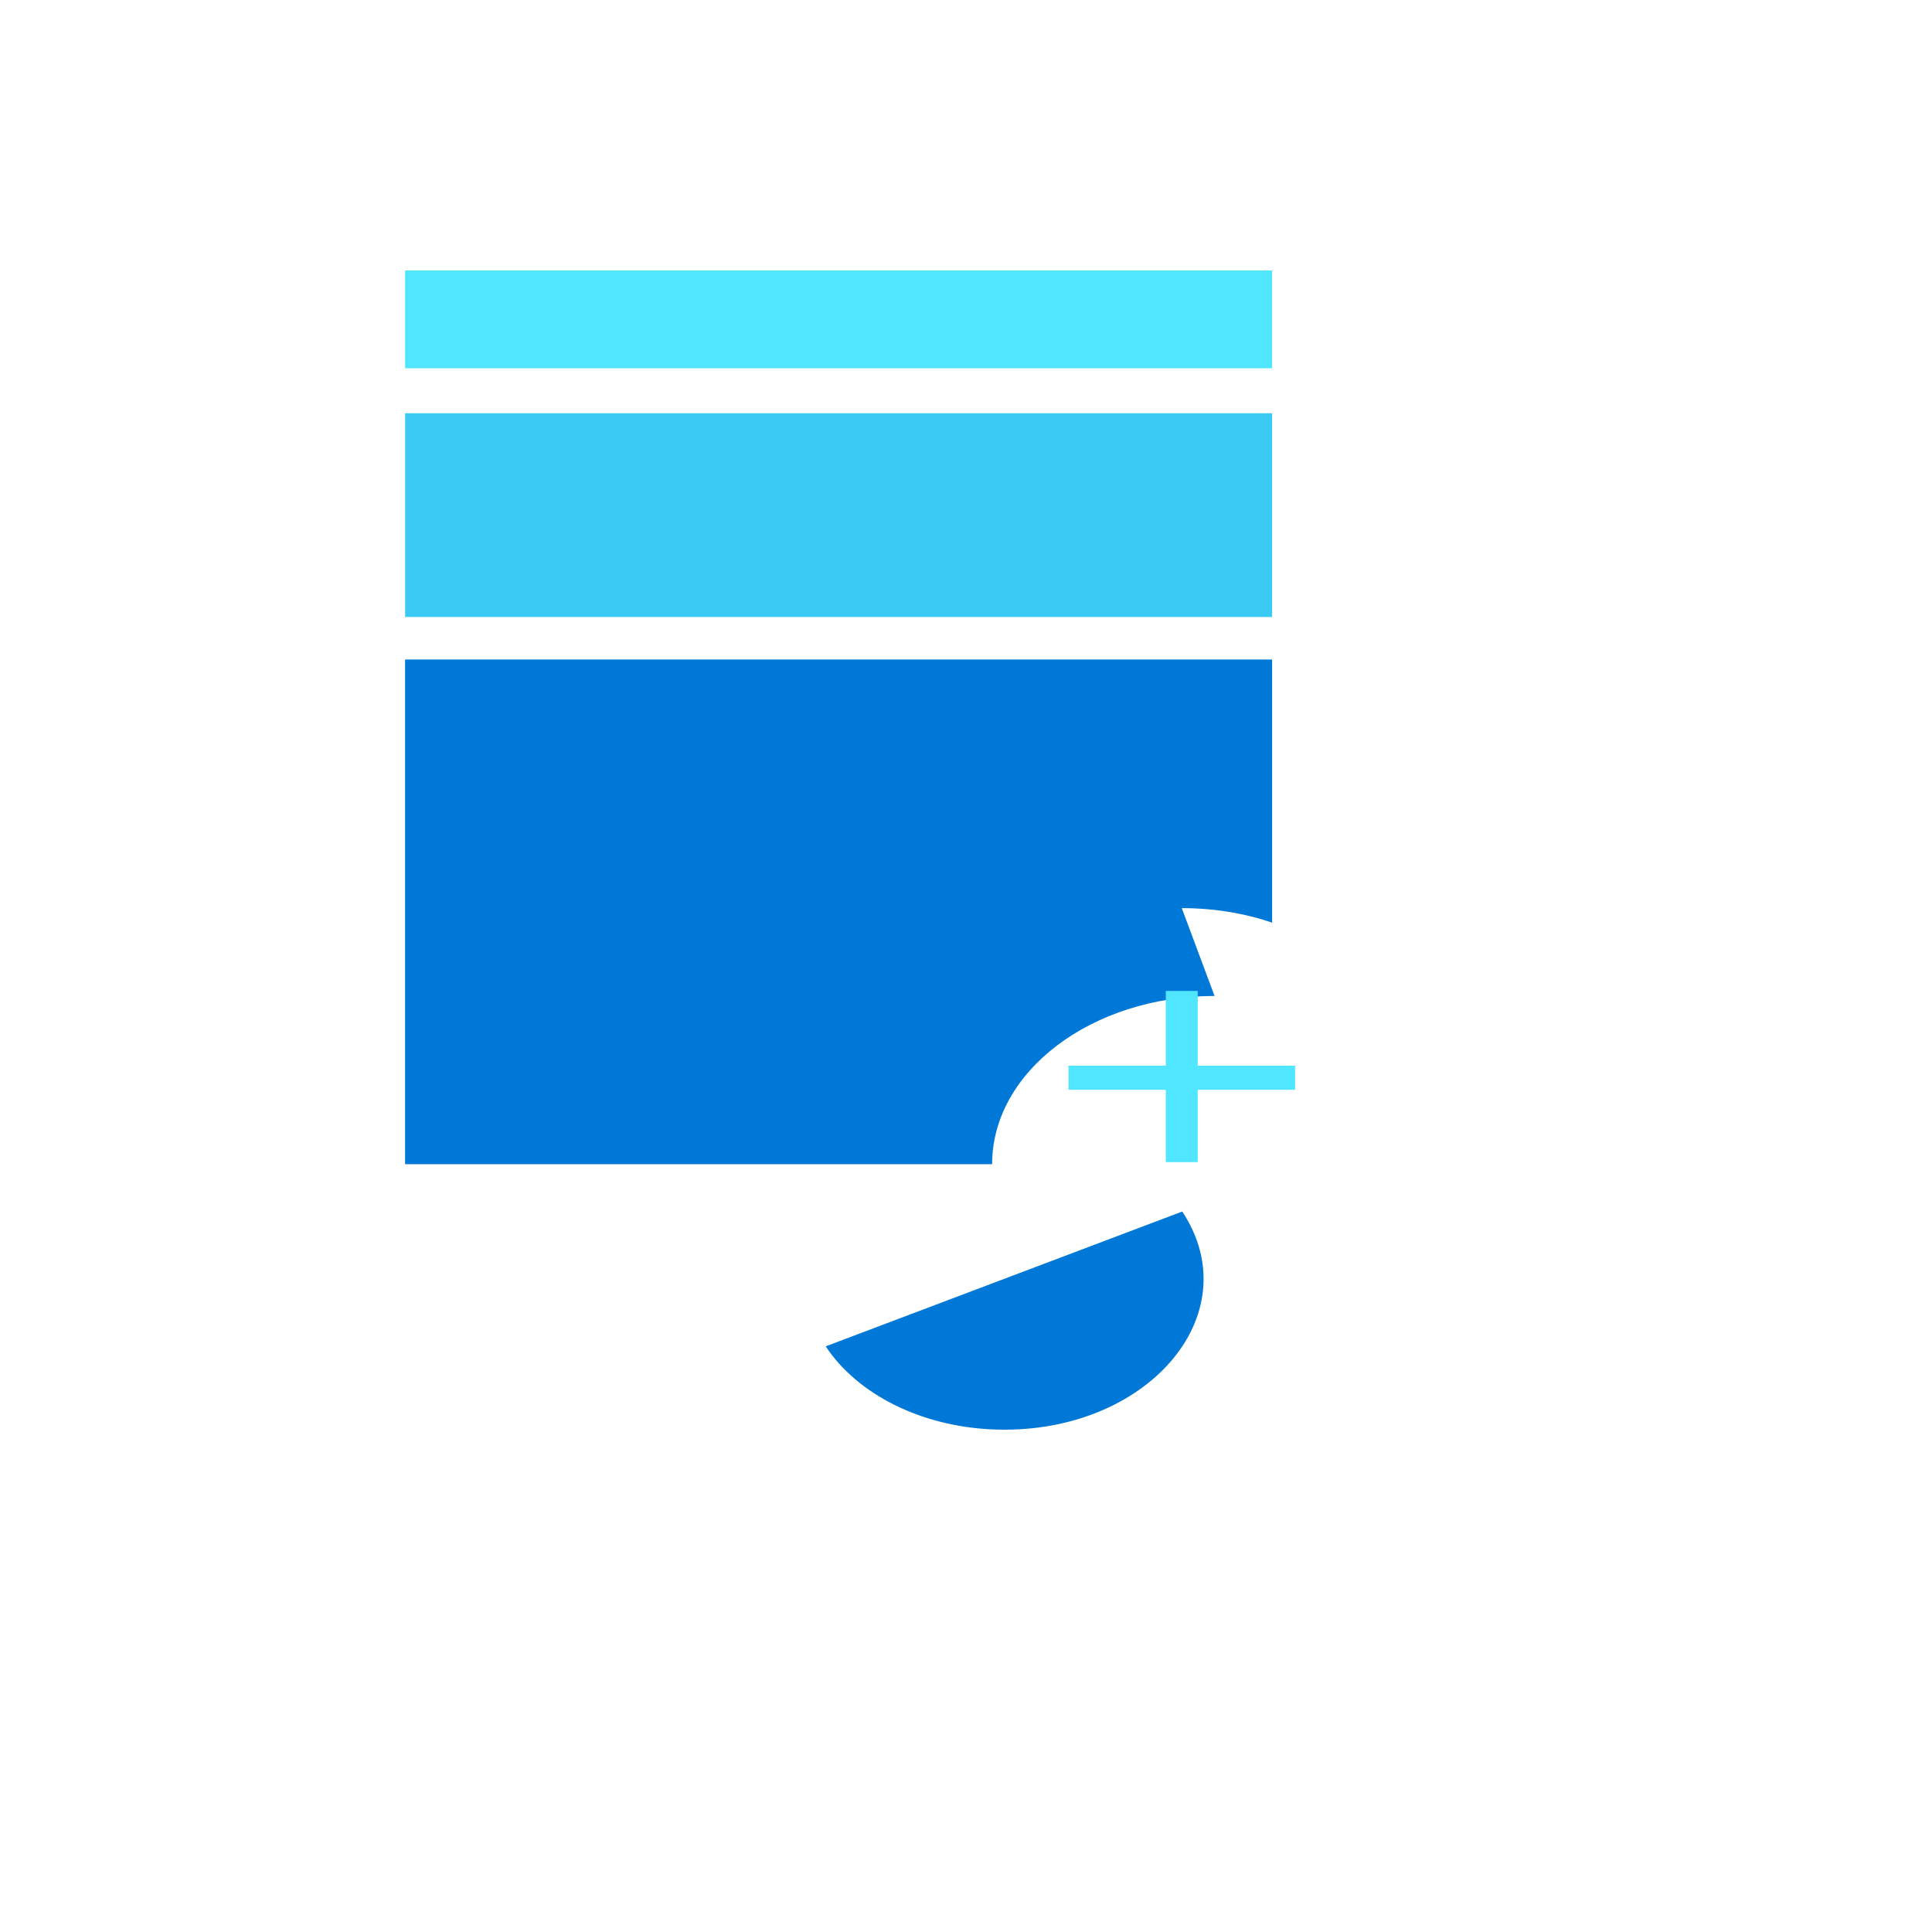
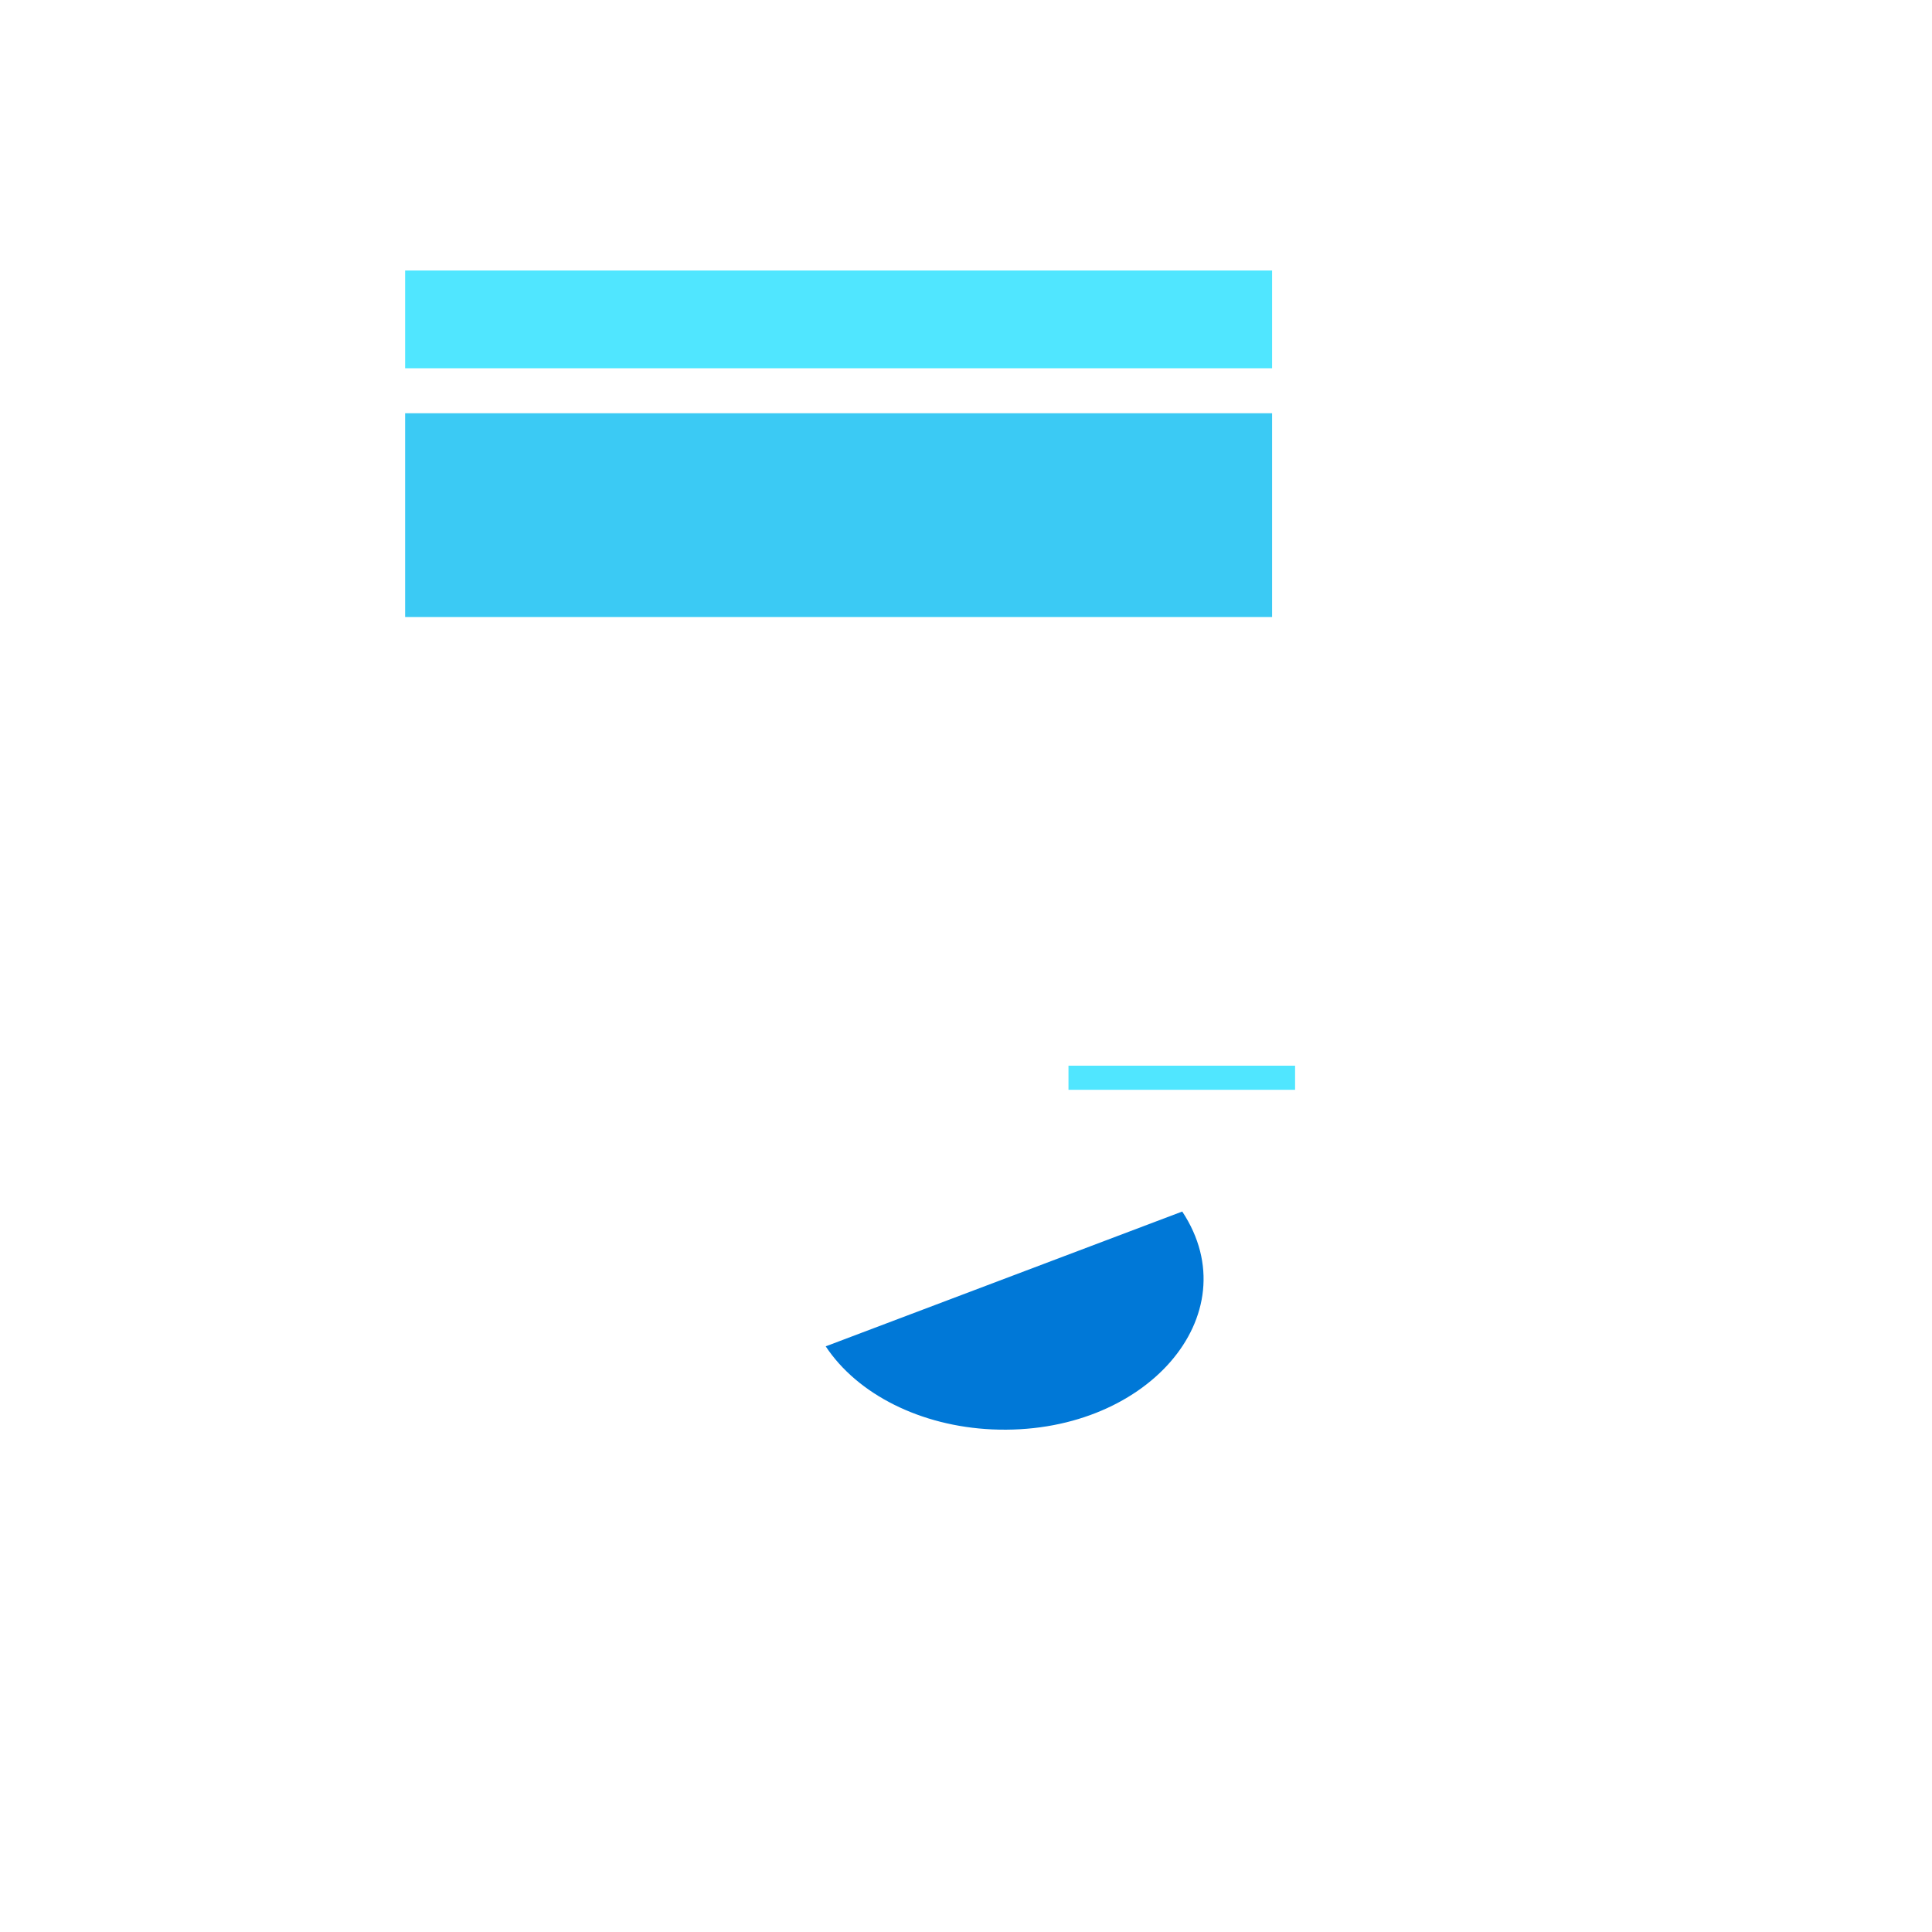
<svg xmlns="http://www.w3.org/2000/svg" version="1.1" width="100%" height="100%" id="svgWorkerArea" viewBox="-25 -25 625 625" style="background: white;">
  <defs id="defsdoc">
    <pattern id="patternBool" x="0" y="0" width="10" height="10" patternUnits="userSpaceOnUse" patternTransform="rotate(35)">
-       <circle cx="5" cy="5" r="4" style="stroke: none;fill: #ff000070;" />
-     </pattern>
+       </pattern>
  </defs>
  <g id="fileImp-559215690" class="cosito">
    <path id="pathImp-842415797" fill="#0078D7" class="grouped" d="M357.451 366.931C379.647 400.503 345.463 439.656 295.921 437.408 272.927 436.364 252.417 426.123 242.115 410.542 242.115 410.542 357.451 366.931 357.451 366.931" />
    <path id="pathImp-847417149" fill="#50E6FF" class="grouped" d="M386.521 62.5C386.521 62.5 106.058 62.5 106.058 62.5 106.058 62.5 106.058 94.133 106.058 94.133 106.058 94.133 386.521 94.133 386.521 94.133 386.521 94.133 386.521 62.5 386.521 62.5 386.521 62.5 386.521 62.5 386.521 62.5" />
    <path id="pathImp-88143122" fill="#3BCAF4" class="grouped" d="M386.521 108.686C386.521 108.686 106.058 108.686 106.058 108.686 106.058 108.686 106.058 174.599 106.058 174.599 106.058 174.599 386.521 174.599 386.521 174.599 386.521 174.599 386.521 108.692 386.521 108.692 386.521 108.692 386.521 108.686 386.521 108.686" />
-     <path id="pathImp-508058106" fill="#0078D7" class="grouped" d="M357.302 268.776C367.698 268.776 377.604 270.43 386.53 273.481 386.53 273.481 386.53 188.35 386.53 188.35 386.53 188.35 106.041 188.35 106.041 188.35 106.041 188.35 106.041 351.611 106.041 351.611 106.041 351.611 295.95 351.611 295.95 351.611 295.95 321.592 328.214 297.193 367.908 297.193 367.908 297.193 357.302 268.776 357.302 268.776" />
-     <path id="pathImp-957051799" fill="#50E6FF" class="grouped" d="M362.465 295.571C362.465 295.571 352.139 295.571 352.139 295.571 352.139 295.571 352.139 350.949 352.139 350.949 352.139 350.949 362.465 350.949 362.465 350.949 362.465 350.949 362.465 295.578 362.465 295.578 362.465 295.578 362.465 295.571 362.465 295.571" />
    <path id="pathImp-298245099" fill="#50E6FF" class="grouped" d="M393.88 319.746C393.88 319.746 320.654 319.746 320.654 319.746 320.654 319.746 320.654 327.555 320.654 327.555 320.654 327.555 393.959 327.555 393.959 327.555 393.959 327.555 393.959 319.746 393.959 319.746 393.959 319.746 393.889 319.746 393.889 319.746 393.889 319.746 393.88 319.746 393.88 319.746" />
  </g>
</svg>